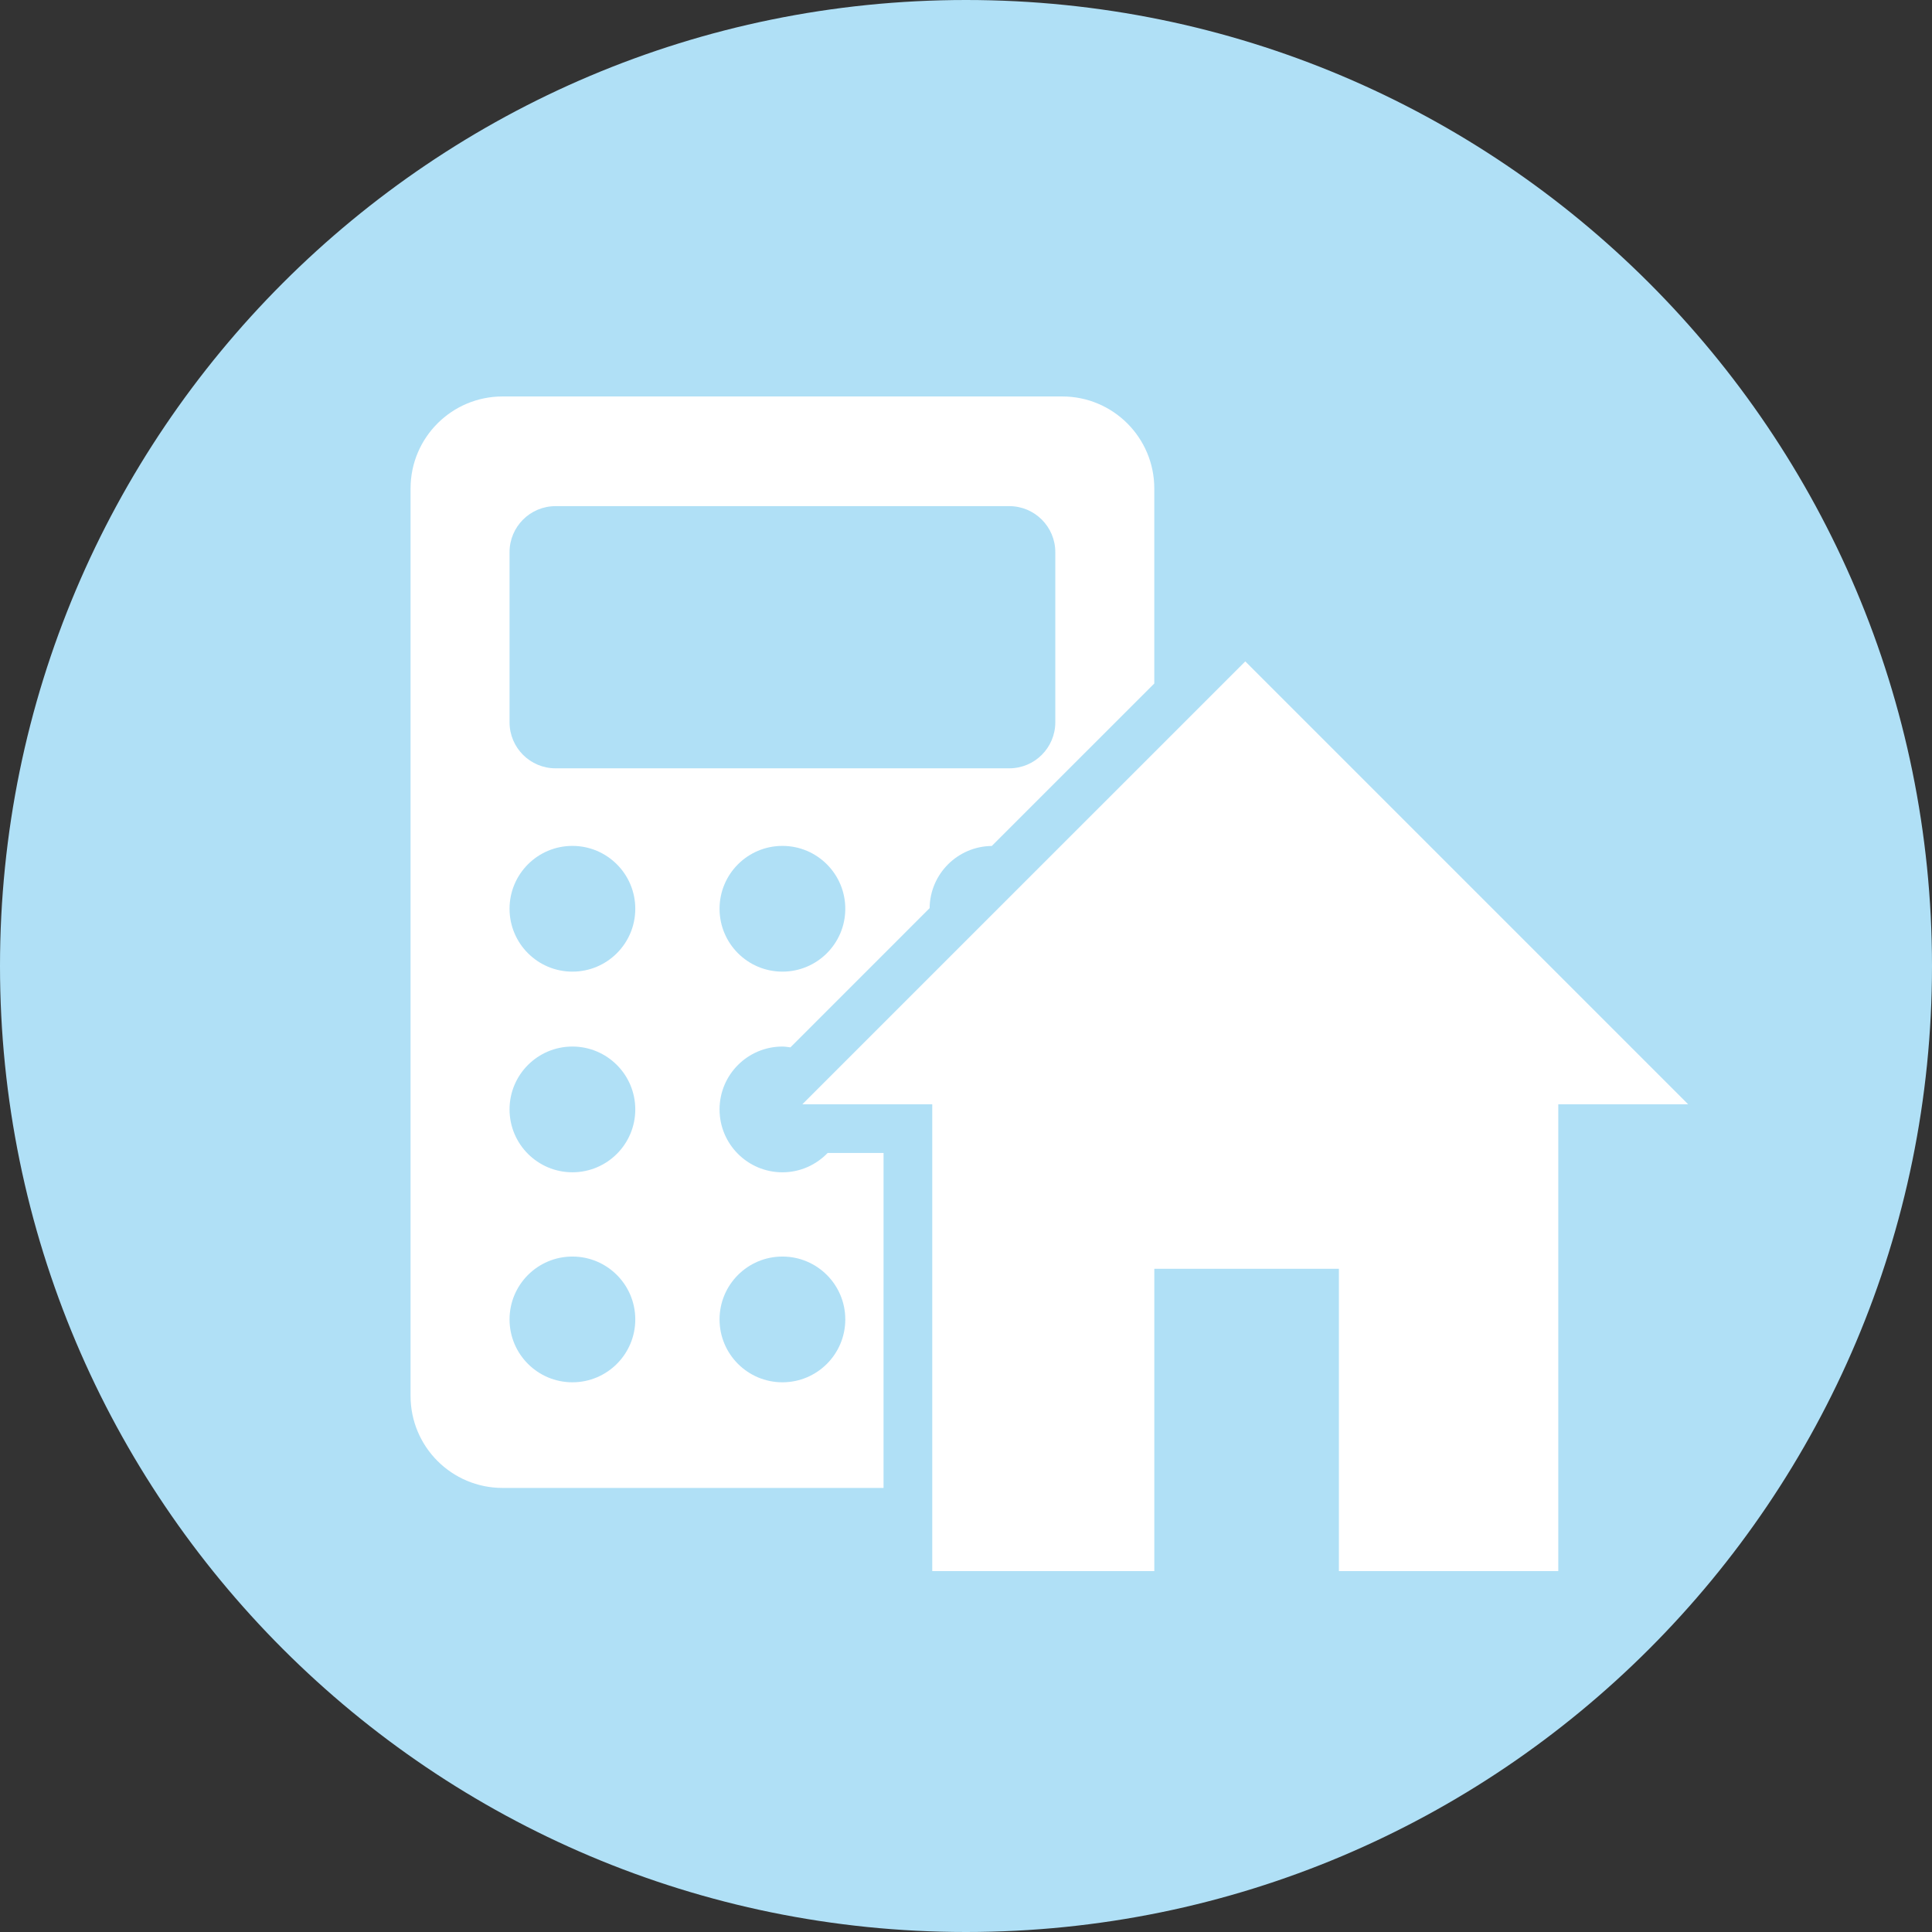
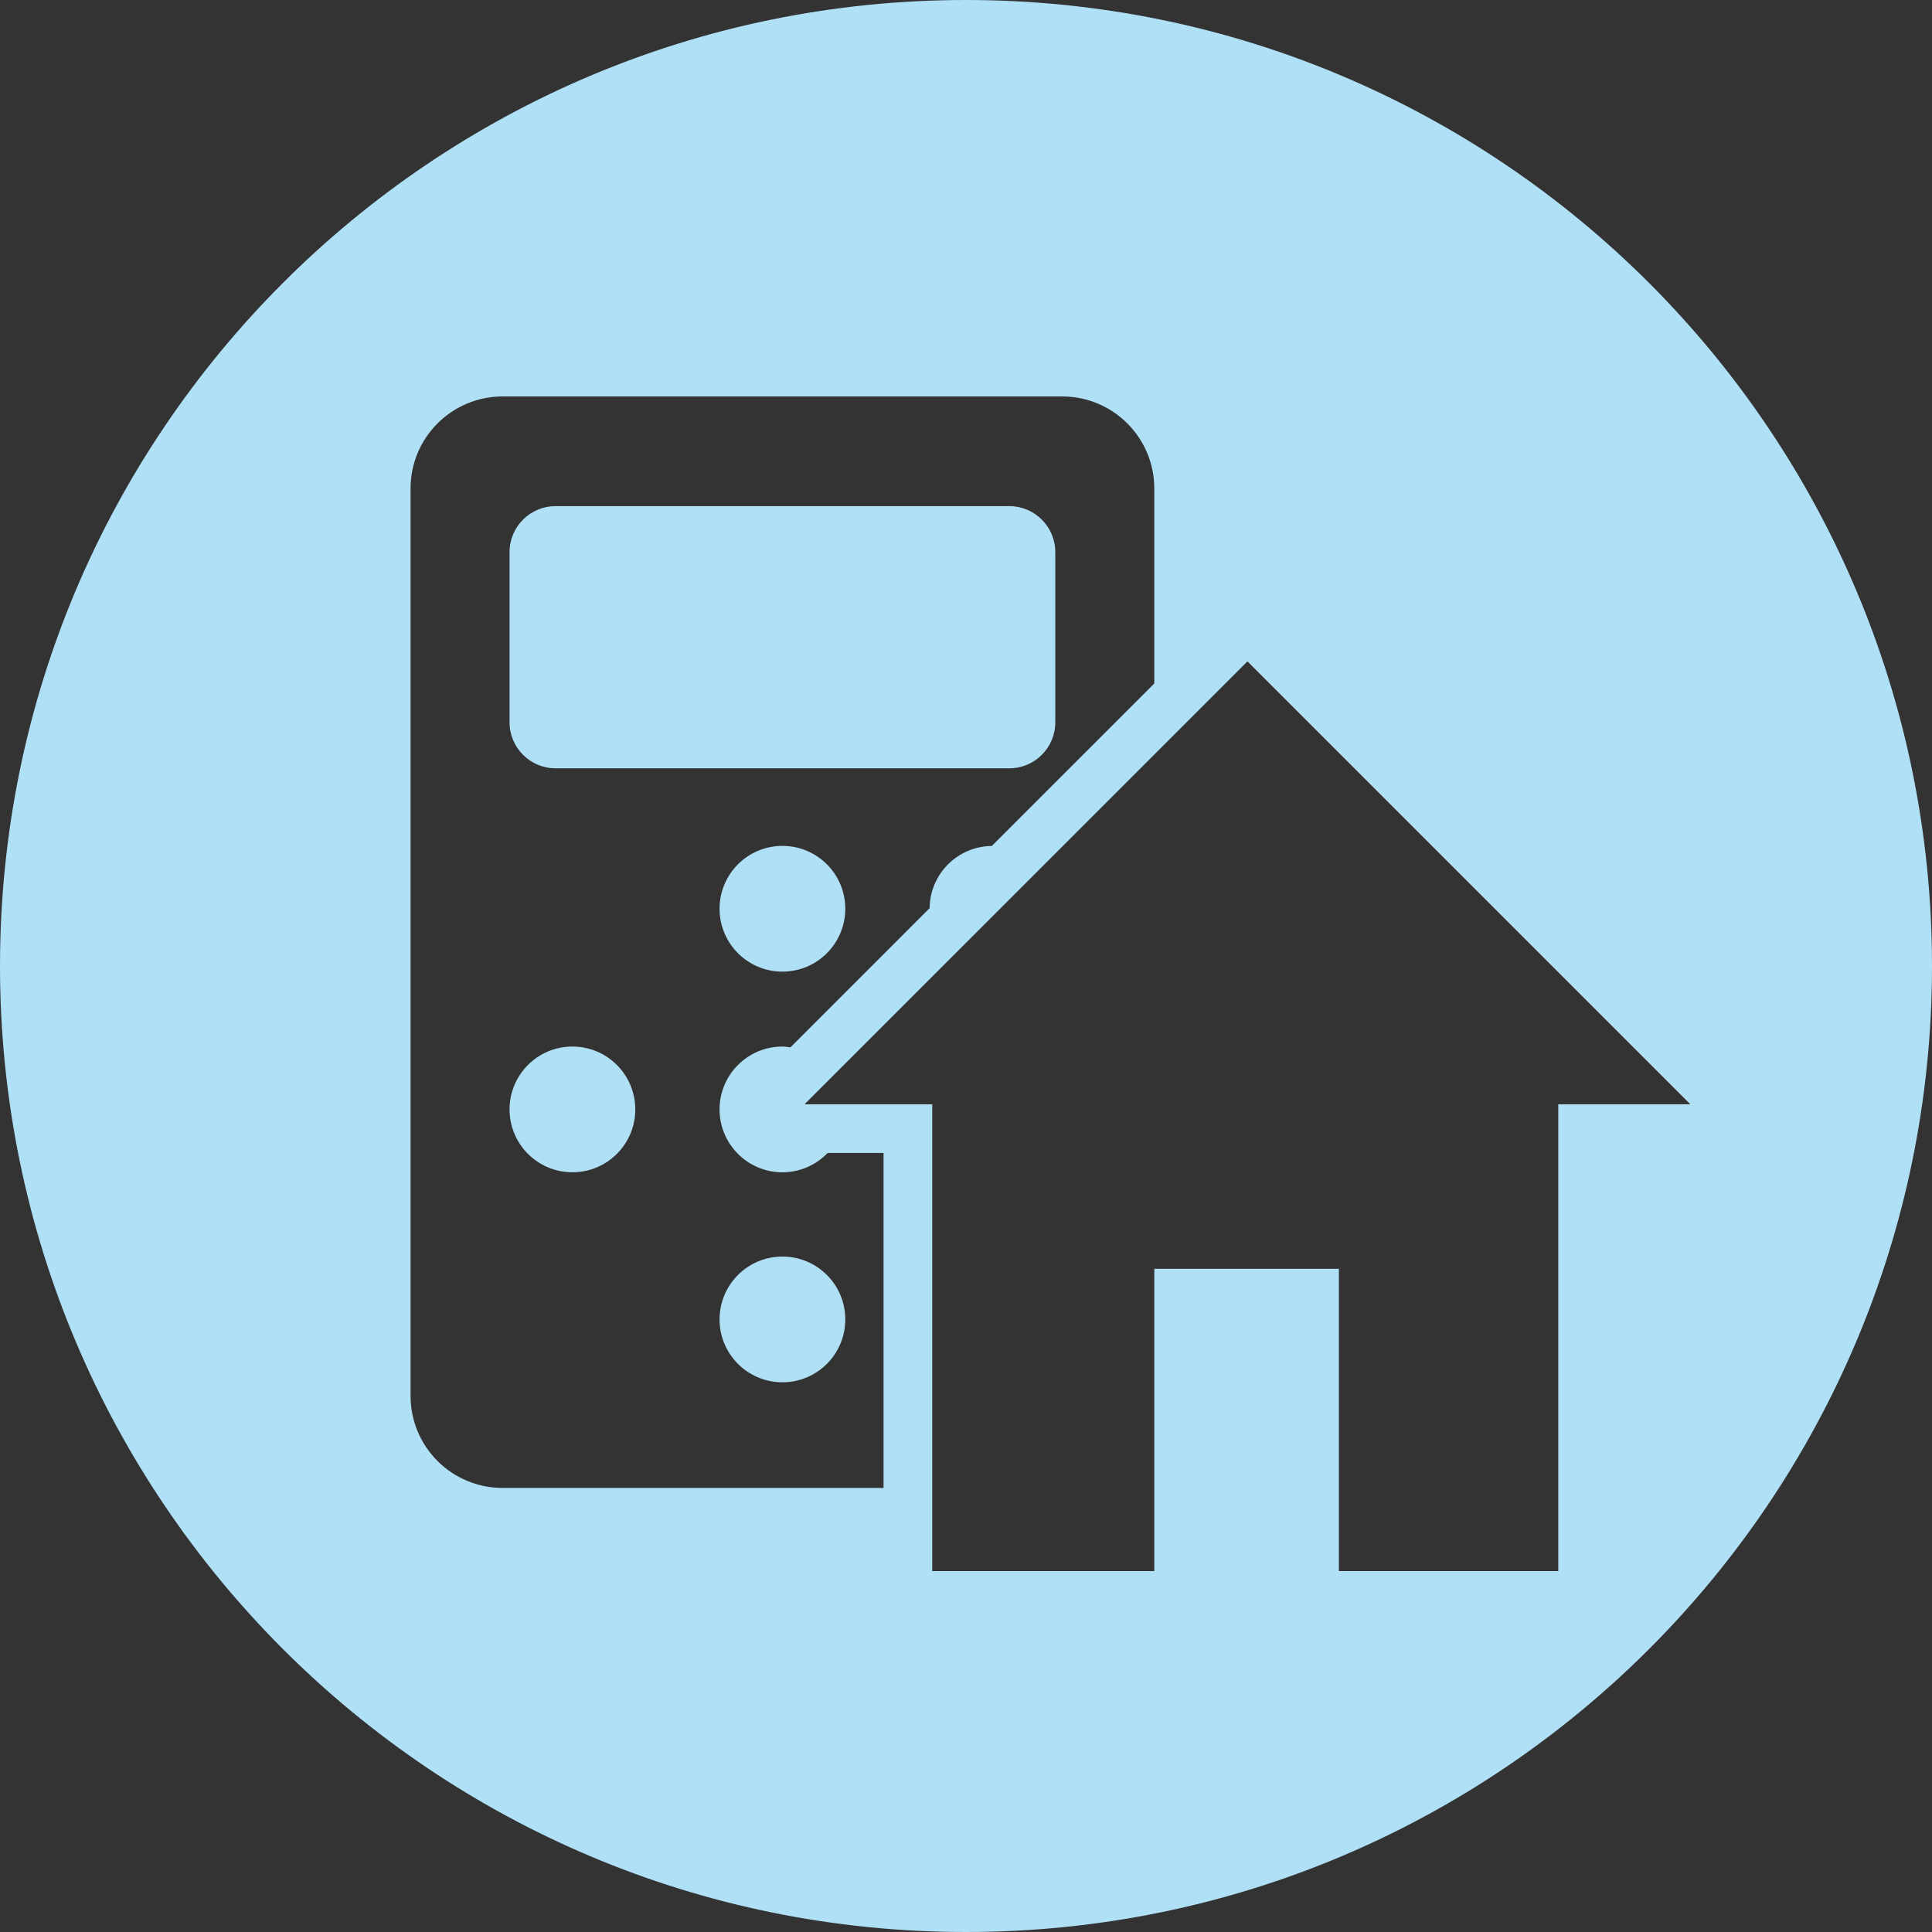
<svg xmlns="http://www.w3.org/2000/svg" version="1.1" id="Layer_1" x="0px" y="0px" width="200px" height="200px" viewBox="0 0 200 200" enable-background="new 0 0 200 200" xml:space="preserve">
  <rect x="0" y="0" width="200" height="200" fill="#333333" stroke="none" />
-   <circle fill="#FFFFFF" cx="99.453" cy="100.453" r="97.453" />
  <g>
-     <path fill="#B0E0F6" d="M100,0C44.771,0,0,44.771,0,100c0,55.229,44.771,100,100,100c55.229,0,100-44.771,100-100   C200,44.771,155.229,0,100,0z M91.464,154.031H52.029c-5.263,0-9.528-4.266-9.528-9.526V50.569c0-5.263,4.266-9.528,9.528-9.528   h57.934c5.262,0,9.529,4.266,9.529,9.528v20.185l-16.822,16.82c-3.54,0.036-6.4,2.896-6.436,6.437l-14.411,14.412   c-0.274-0.034-0.544-0.084-0.827-0.084c-3.594,0-6.508,2.915-6.508,6.509s2.914,6.508,6.508,6.508c1.841,0,3.495-0.771,4.679-2   h5.79L91.464,154.031L91.464,154.031z M161.313,114.313v48.326h-22.711v-31.295h-19.108v31.295H96.506v-8.605V138.37v-3.567V116.63   v-2.317H96.28h-8.83h-4.389l3.229-3.229l12.152-12.152l9.15-9.149l11.899-11.897l9.419-9.42l45.846,45.847H161.313L161.313,114.313   z" />
+     <path fill="#B0E0F6" d="M100,0C44.771,0,0,44.771,0,100c0,55.229,44.771,100,100,100c55.229,0,100-44.771,100-100   C200,44.771,155.229,0,100,0z M91.464,154.031H52.029c-5.263,0-9.528-4.266-9.528-9.526V50.569c0-5.263,4.266-9.528,9.528-9.528   h57.934c5.262,0,9.529,4.266,9.529,9.528v20.185l-16.822,16.82c-3.54,0.036-6.4,2.896-6.436,6.437l-14.411,14.412   c-0.274-0.034-0.544-0.084-0.827-0.084c-3.594,0-6.508,2.915-6.508,6.509s2.914,6.508,6.508,6.508c1.841,0,3.495-0.771,4.679-2   h5.79L91.464,154.031L91.464,154.031z M161.313,114.313v48.326h-22.711v-31.295h-19.108v31.295H96.506v-8.605V138.37v-3.567V116.63   v-2.317h-8.83h-4.389l3.229-3.229l12.152-12.152l9.15-9.149l11.899-11.897l9.419-9.42l45.846,45.847H161.313L161.313,114.313   z" />
    <path fill="#B0E0F6" d="M57.512,79.536h46.968c2.629,0,4.764-2.133,4.764-4.764V57.159c0-2.631-2.135-4.764-4.764-4.764H57.512   c-2.631,0-4.764,2.133-4.764,4.764v17.613C52.749,77.403,54.881,79.536,57.512,79.536z" />
-     <circle fill="#B0E0F6" cx="59.256" cy="136.586" r="6.508" />
    <circle fill="#B0E0F6" cx="59.256" cy="114.846" r="6.508" />
    <circle fill="#B0E0F6" cx="80.996" cy="94.075" r="6.508" />
    <circle fill="#B0E0F6" cx="80.996" cy="136.586" r="6.508" />
-     <circle fill="#B0E0F6" cx="59.256" cy="94.075" r="6.508" />
  </g>
</svg>